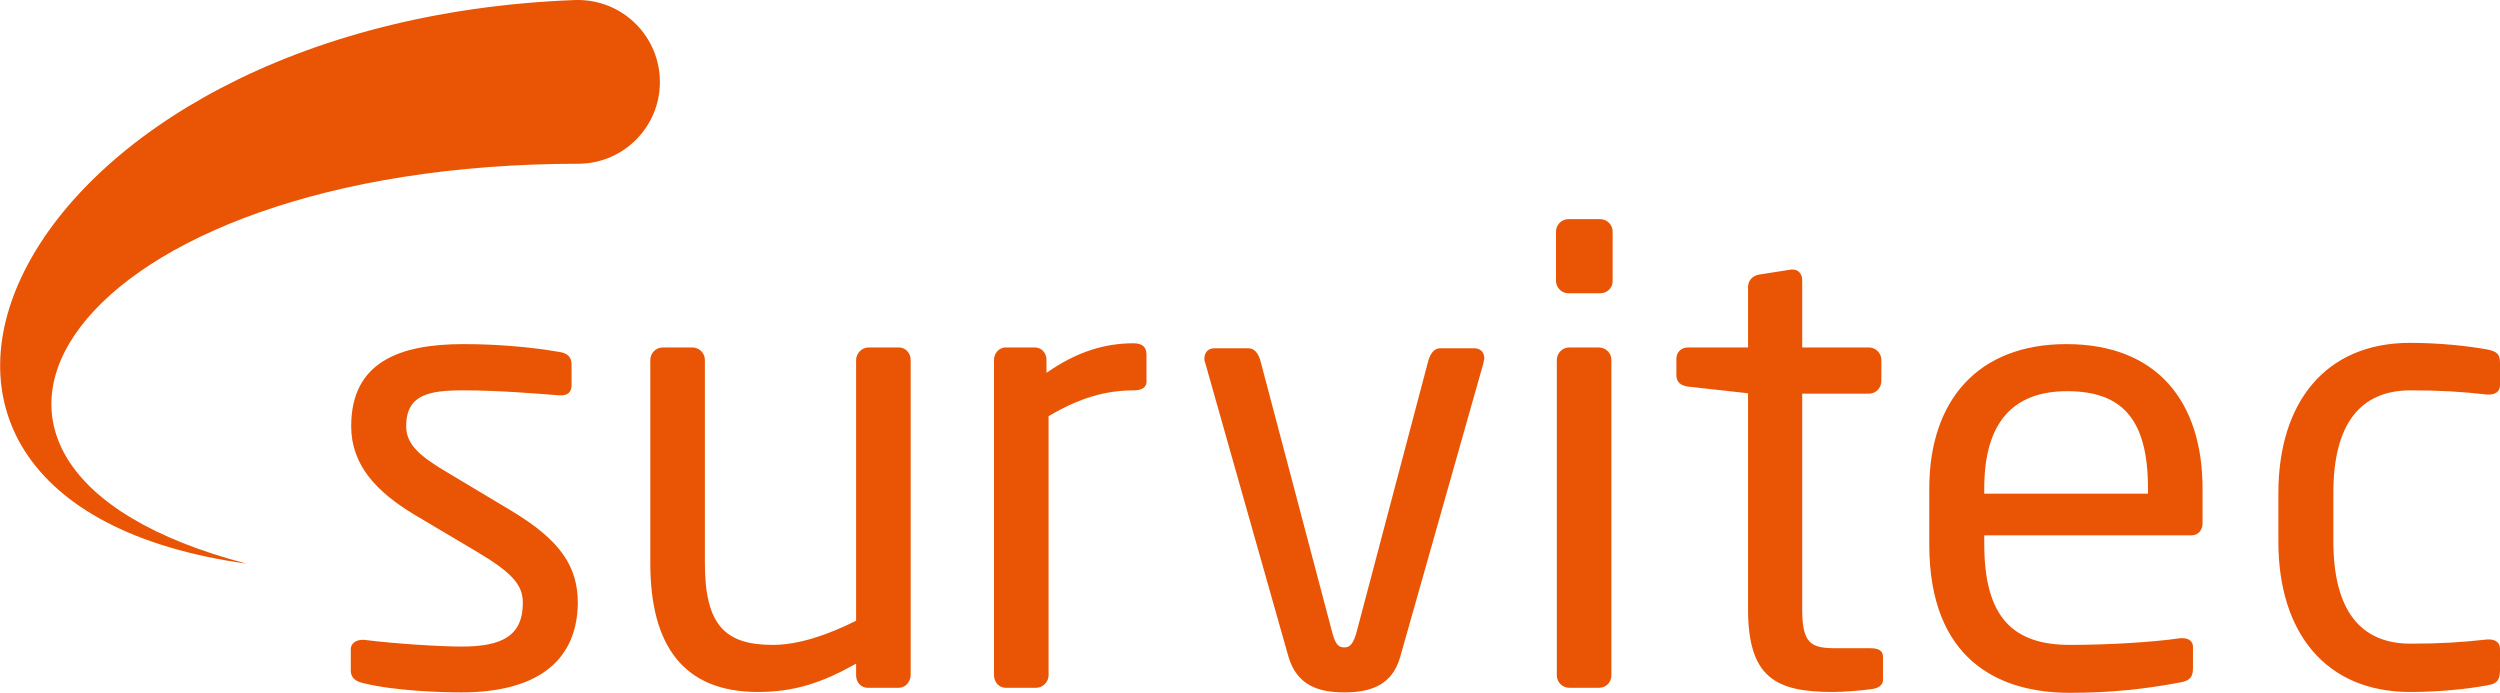
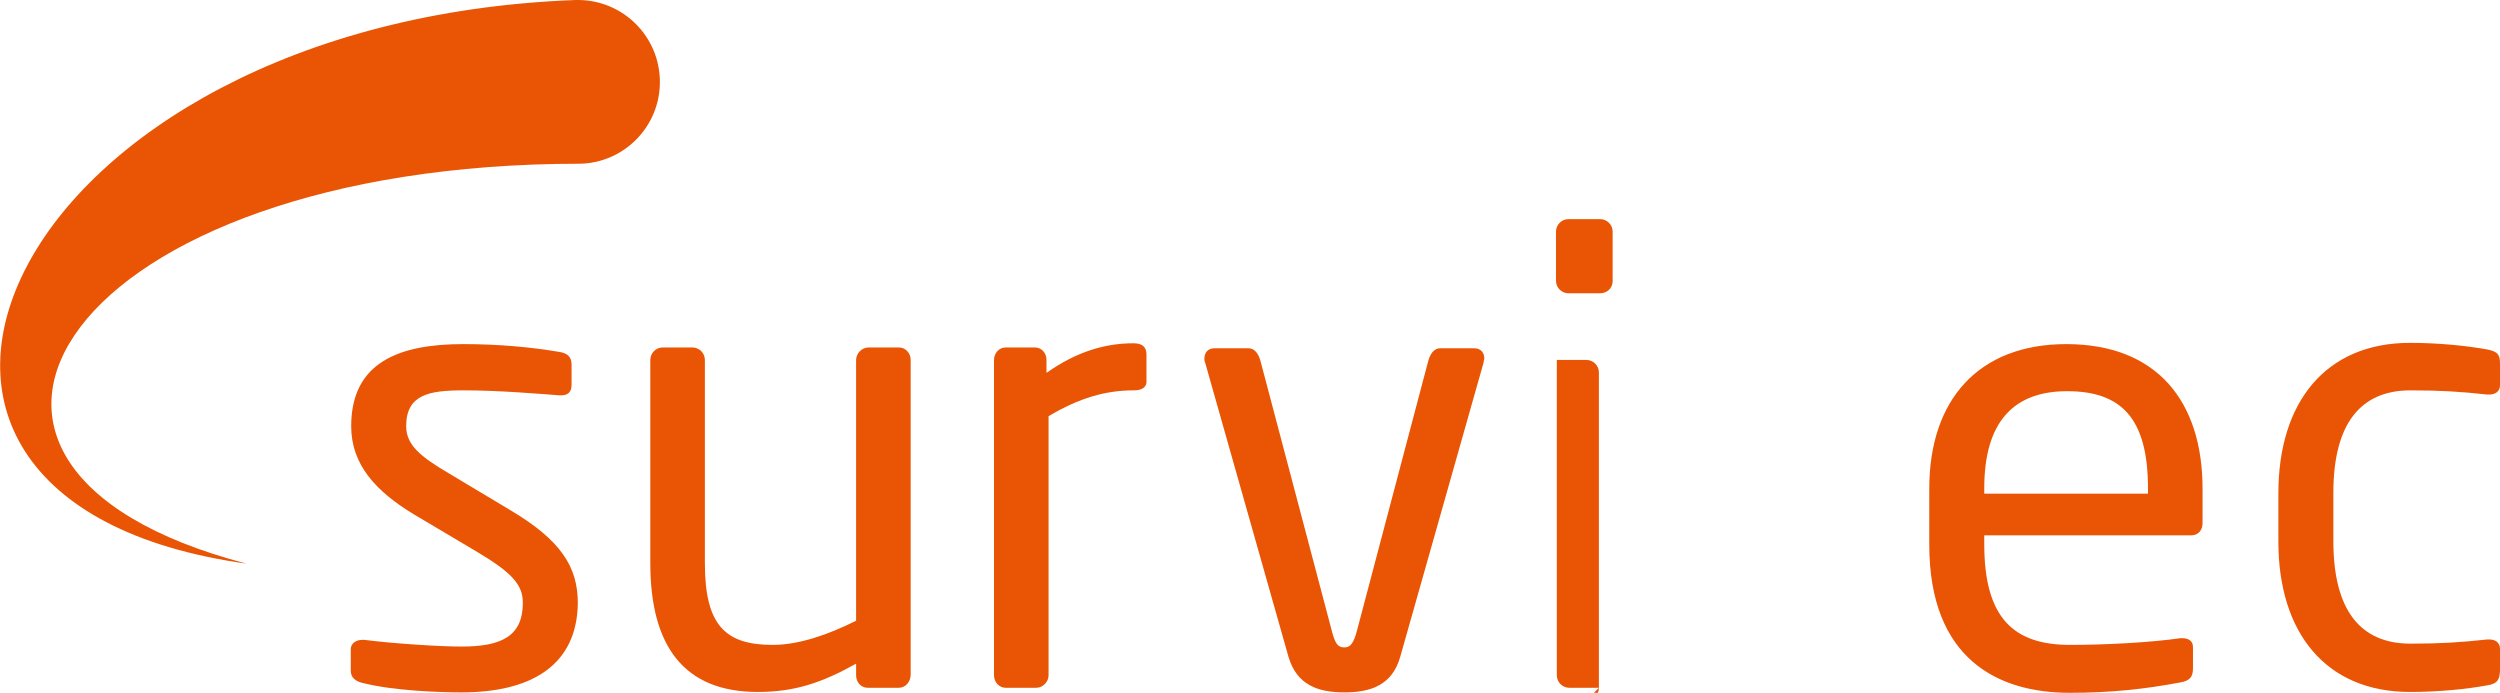
<svg xmlns="http://www.w3.org/2000/svg" x="0px" y="0px" viewBox="0 0 600.1 166.3" style="enable-background:new 0 0 600.1 166.3" xml:space="preserve">
  <style type="text/css">.st0{fill:#E95504;}</style>
  <path class="st0" d="m 110.8,166.2 c -5.5,0 -16.2,-0.4 -23.5,-2.2 -1.9,-0.4 -3.1,-1.3 -3.1,-3 v -5.2 c 0,-1.3 1.2,-2.2 2.7,-2.2 h 0.6 c 7.1,0.9 18,1.6 23.3,1.6 9.6,0 14.7,-2.5 14.7,-10.5 0,-4.4 -2.7,-7.3 -11.1,-12.3 l -15,-8.9 C 90.3,118 84.3,111.6 84.3,102.3 c 0,-15.4 11.6,-19.7 26.9,-19.7 8.3,0 16.2,0.7 23.2,1.9 1.9,0.3 2.8,1.3 2.8,3 v 4.9 c 0,1.8 -1,2.5 -2.5,2.5 h -0.4 c -5.2,-0.4 -14.7,-1.2 -23,-1.2 -8.3,0 -13.8,1 -13.8,8.6 0,4.5 3.4,7.3 10.2,11.3 l 14.7,8.8 c 12.3,7.3 16.3,13.7 16.3,22.4 -0.2,15 -11.3,21.4 -27.9,21.4" />
  <path class="st0" d="m 215.7,165.1 h -7.4 c -1.6,0 -2.8,-1.3 -2.8,-3 v -2.8 c -8.2,4.6 -14.8,6.8 -23.6,6.8 -17.8,0 -25.8,-11.1 -25.8,-30.9 V 86.4 c 0,-1.6 1.3,-3 3,-3 h 7.1 c 1.6,0 3,1.3 3,3 v 48.8 c 0,15 5,19.6 16.3,19.6 6.2,0 13.2,-2.4 20,-5.8 V 86.4 c 0,-1.5 1.3,-3 3,-3 h 7.3 c 1.5,0 2.8,1.3 2.8,3 v 75.7 c -0.1,1.7 -1.3,3 -2.9,3" />
  <path class="st0" d="m 272.2,93.7 c -6.8,0 -13.1,1.8 -20.5,6.2 v 62.2 c 0,1.5 -1.3,3 -3,3 h -7.3 c -1.5,0 -2.8,-1.3 -2.8,-3 V 86.4 c 0,-1.6 1.2,-3 2.8,-3 h 7 c 1.6,0 2.8,1.3 2.8,3 v 3.1 c 7.4,-5.2 14.2,-7.1 20.9,-7.1 2.1,0 3.1,0.9 3.1,2.7 v 6.1 c 0.2,1.6 -0.9,2.5 -3,2.5" />
  <path class="st0" d="m 356.1,87.1 -20,70.6 c -1.9,6.7 -7,8.5 -13.4,8.5 -6.4,0 -11.4,-1.8 -13.4,-8.5 l -20,-70.6 c -0.2,-0.4 -0.2,-0.7 -0.2,-1 0,-1.5 0.9,-2.5 2.4,-2.5 h 8.2 c 1.2,0 2.2,0.9 2.8,2.8 l 17.1,64.7 c 0.9,3.6 1.6,4.3 3.1,4.3 1.3,0 2.2,-0.7 3.1,-4.3 l 17.1,-64.7 c 0.6,-1.9 1.6,-2.8 2.8,-2.8 h 8.2 c 1.5,0 2.4,1 2.4,2.5 -0.1,0.2 -0.1,0.5 -0.2,1" />
-   <path class="st0" d="m 384.1,70.4 h -7.6 c -1.6,0 -3,-1.3 -3,-3 V 55.6 c 0,-1.6 1.3,-3 3,-3 h 7.6 c 1.6,0 3,1.3 3,3 v 11.9 c 0,1.6 -1.3,2.9 -3,2.9 m -0.3,94.7 h -7.1 c -1.6,0 -3,-1.3 -3,-3 V 86.4 c 0,-1.6 1.3,-3 3,-3 h 7.1 c 1.6,0 3,1.3 3,3 v 75.7 c 0,1.7 -1.3,3 -3,3" />
-   <path class="st0" d="m 449.4,165.4 c -3,0.4 -6.8,0.7 -9.6,0.7 -13.7,0 -20.2,-3.6 -20.2,-19.9 V 94.4 l -14.4,-1.6 c -1.6,-0.2 -2.8,-1 -2.8,-2.7 v -4 c 0,-1.6 1.2,-2.7 2.8,-2.7 h 14.4 V 68.9 c 0,-1.5 1,-2.7 2.7,-3 l 7.7,-1.2 h 0.4 c 1.2,0 2.2,1 2.2,2.5 v 16.2 h 16 c 1.6,0 3,1.3 3,3 v 5.1 c 0,1.6 -1.3,3 -3,3 h -16 v 51.8 c 0,8.2 2.1,9.3 8,9.3 h 8.3 c 2.1,0 3.1,0.6 3.1,2.1 v 5.2 c 0.1,1.3 -0.7,2.2 -2.6,2.5" />
+   <path class="st0" d="m 384.1,70.4 h -7.6 c -1.6,0 -3,-1.3 -3,-3 V 55.6 c 0,-1.6 1.3,-3 3,-3 h 7.6 c 1.6,0 3,1.3 3,3 v 11.9 c 0,1.6 -1.3,2.9 -3,2.9 m -0.3,94.7 h -7.1 c -1.6,0 -3,-1.3 -3,-3 V 86.4 h 7.1 c 1.6,0 3,1.3 3,3 v 75.7 c 0,1.7 -1.3,3 -3,3" />
  <path class="st0" d="m 526,128.5 h -49.7 v 2.1 c 0,17.7 7,24.2 20.6,24.2 8.6,0 19.6,-0.6 26.4,-1.6 h 0.7 c 1.2,0 2.4,0.6 2.4,2.1 v 5.1 c 0,1.9 -0.6,3 -3,3.4 -8.5,1.6 -16.6,2.5 -26.6,2.5 -17.1,0 -33.7,-8 -33.7,-35.6 v -13.4 c 0,-21.2 11.7,-34.7 32.9,-34.7 21.7,0 32.7,13.7 32.7,34.7 v 8 c 0.1,1.8 -0.9,3.2 -2.7,3.2 m -10.4,-11.3 c 0,-16.8 -6.4,-23.3 -19.4,-23.3 -12.8,0 -19.9,7.3 -19.9,23.3 v 1.3 h 39.3 z" />
  <path class="st0" d="m 597.1,164.5 c -4.9,0.9 -11.6,1.6 -18.6,1.6 -20.2,0 -31.6,-14.2 -31.6,-36.1 v -11.6 c 0,-21.8 11.3,-36.1 31.6,-36.1 6.8,0 13.7,0.7 18.6,1.6 2.4,0.5 3,1.2 3,3.3 v 5.3 c 0,1.5 -1.2,2.2 -2.5,2.2 H 597 c -6.5,-0.7 -11.1,-1 -18.4,-1 -11.9,0 -18.5,7.9 -18.5,24.6 v 11.6 c 0,16.6 6.5,24.6 18.5,24.6 7.3,0 11.9,-0.3 18.4,-1 h 0.6 c 1.3,0 2.5,0.7 2.5,2.2 v 5.3 c -0.1,2.2 -0.6,3.1 -3,3.5" />
  <path class="st0" d="M 158.4,19.7 C 158.4,8.8 149.6,0 138.7,0 c -0.1,0 -0.5,0 -0.5,0 -136,5.1 -188.9,120 -79,135.3 -90.4,-23.6 -42.6,-96 80,-96 v 0 c 10.6,-0.2 19.2,-8.9 19.2,-19.6" />
</svg>